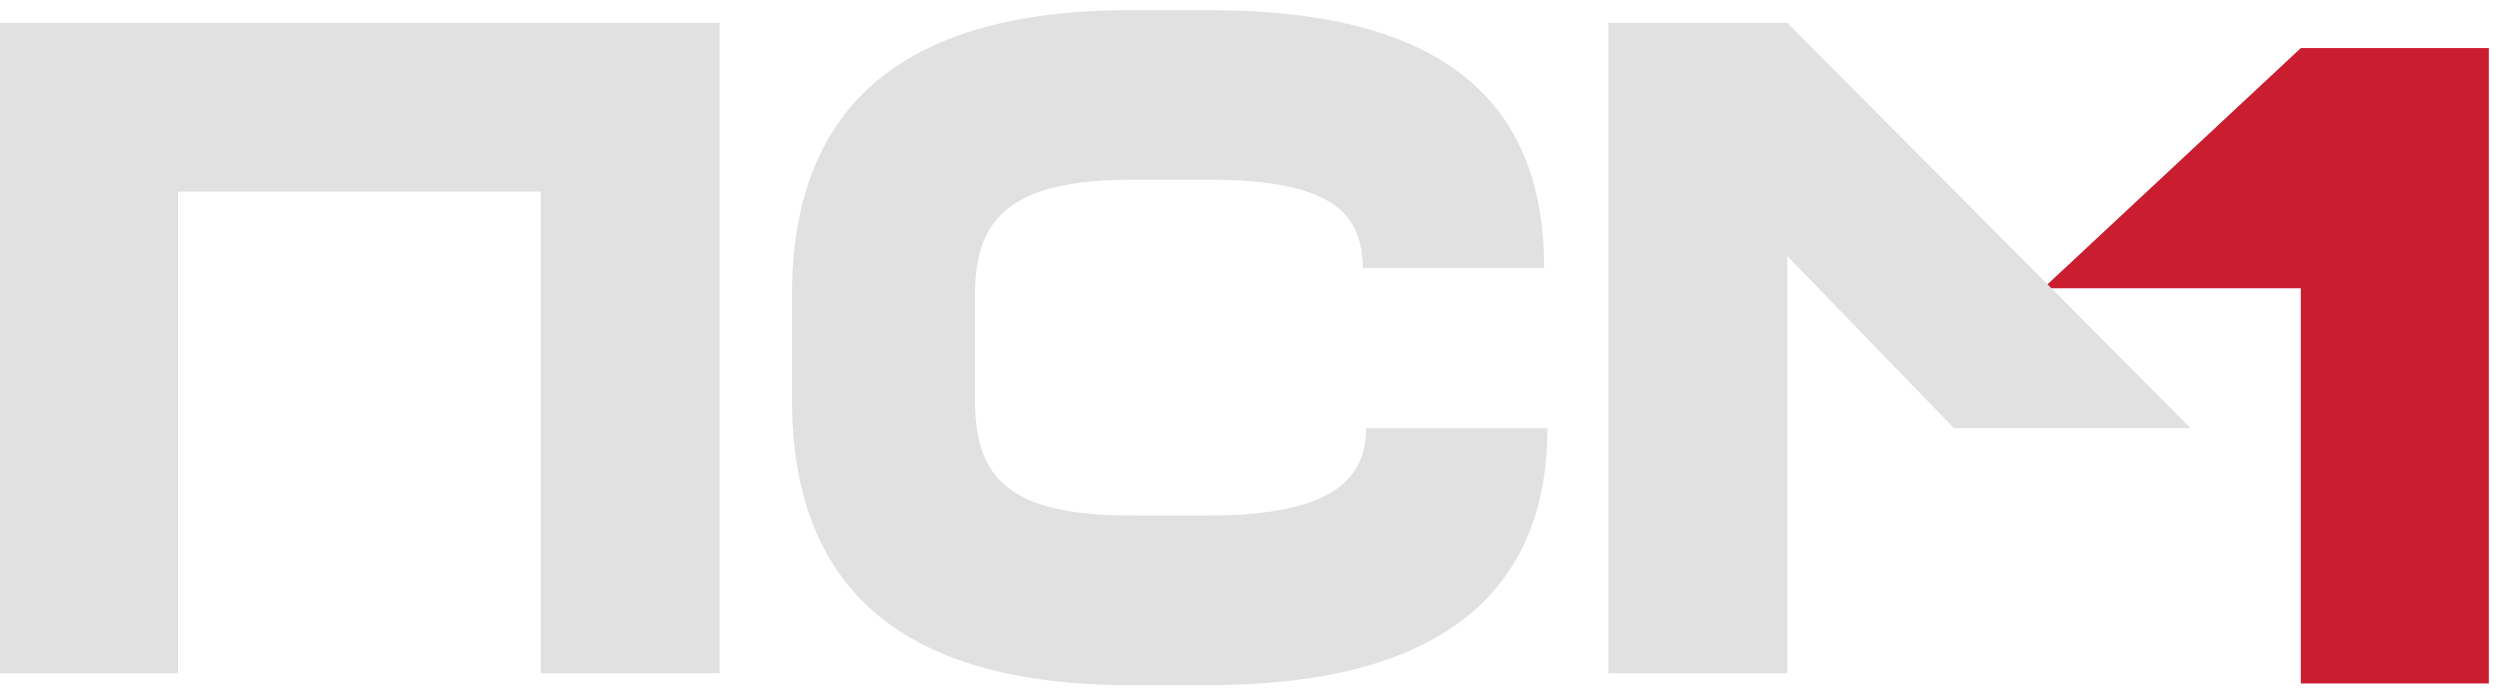
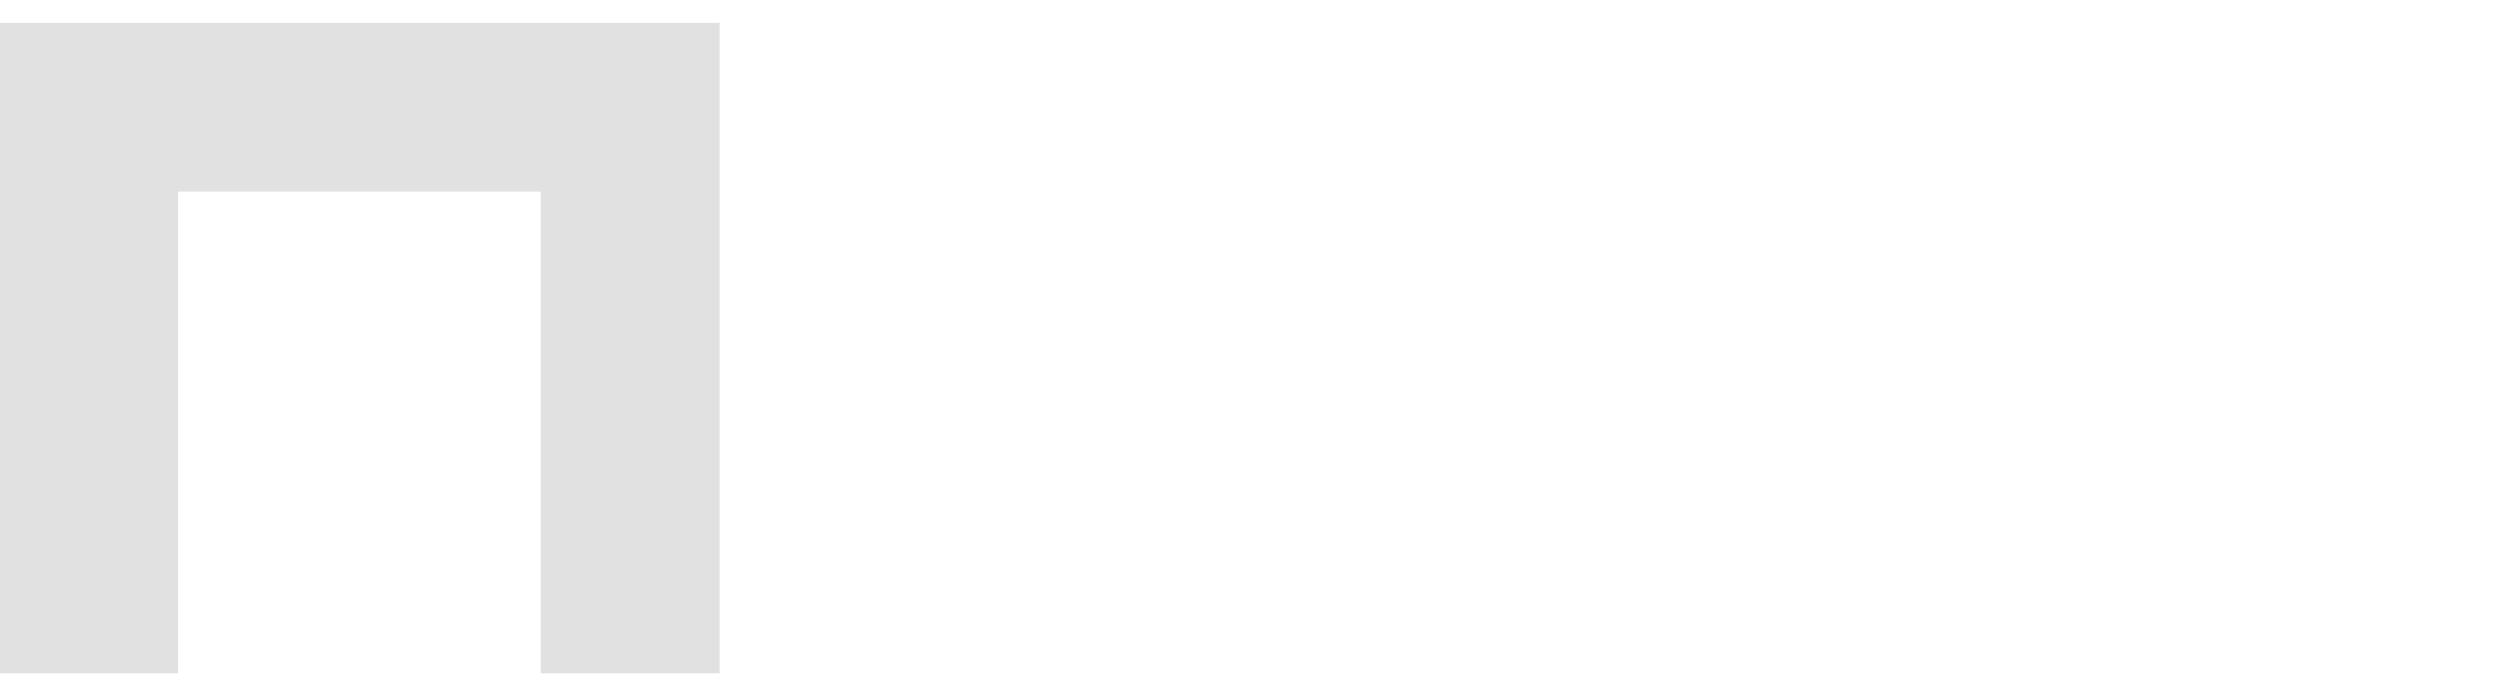
<svg xmlns="http://www.w3.org/2000/svg" width="104" height="29" viewBox="0 0 104 29" fill="none">
-   <path d="M85 11.992H95.714V28.433H103.535V2H95.714L85 11.992Z" fill="#CB1D30" />
-   <path d="M64.237 11.146C64.237 4.514 60.415 0.422 50.301 0.422H47.019C37.277 0.422 32.947 4.655 32.947 12.275V16.613C32.947 24.268 37.277 28.502 47.019 28.502H50.267C60.381 28.502 64.373 24.268 64.373 17.813H56.829C56.829 19.788 55.611 21.446 50.301 21.446H47.053C41.844 21.446 40.559 19.788 40.559 16.613V12.275C40.559 9.241 41.844 7.477 47.053 7.477H50.301C55.645 7.477 56.66 9.029 56.694 11.146H64.237Z" fill="#E1E1E1" />
  <path d="M29.937 28.008H22.495V7.971H7.408V28.008H0V0.951H29.937V28.008Z" fill="#E1E1E1" />
-   <path d="M66.91 0.951V28.008H74.352V10.652L81.286 17.813H91.13L74.352 0.951H66.91Z" fill="#E1E1E1" />
</svg>